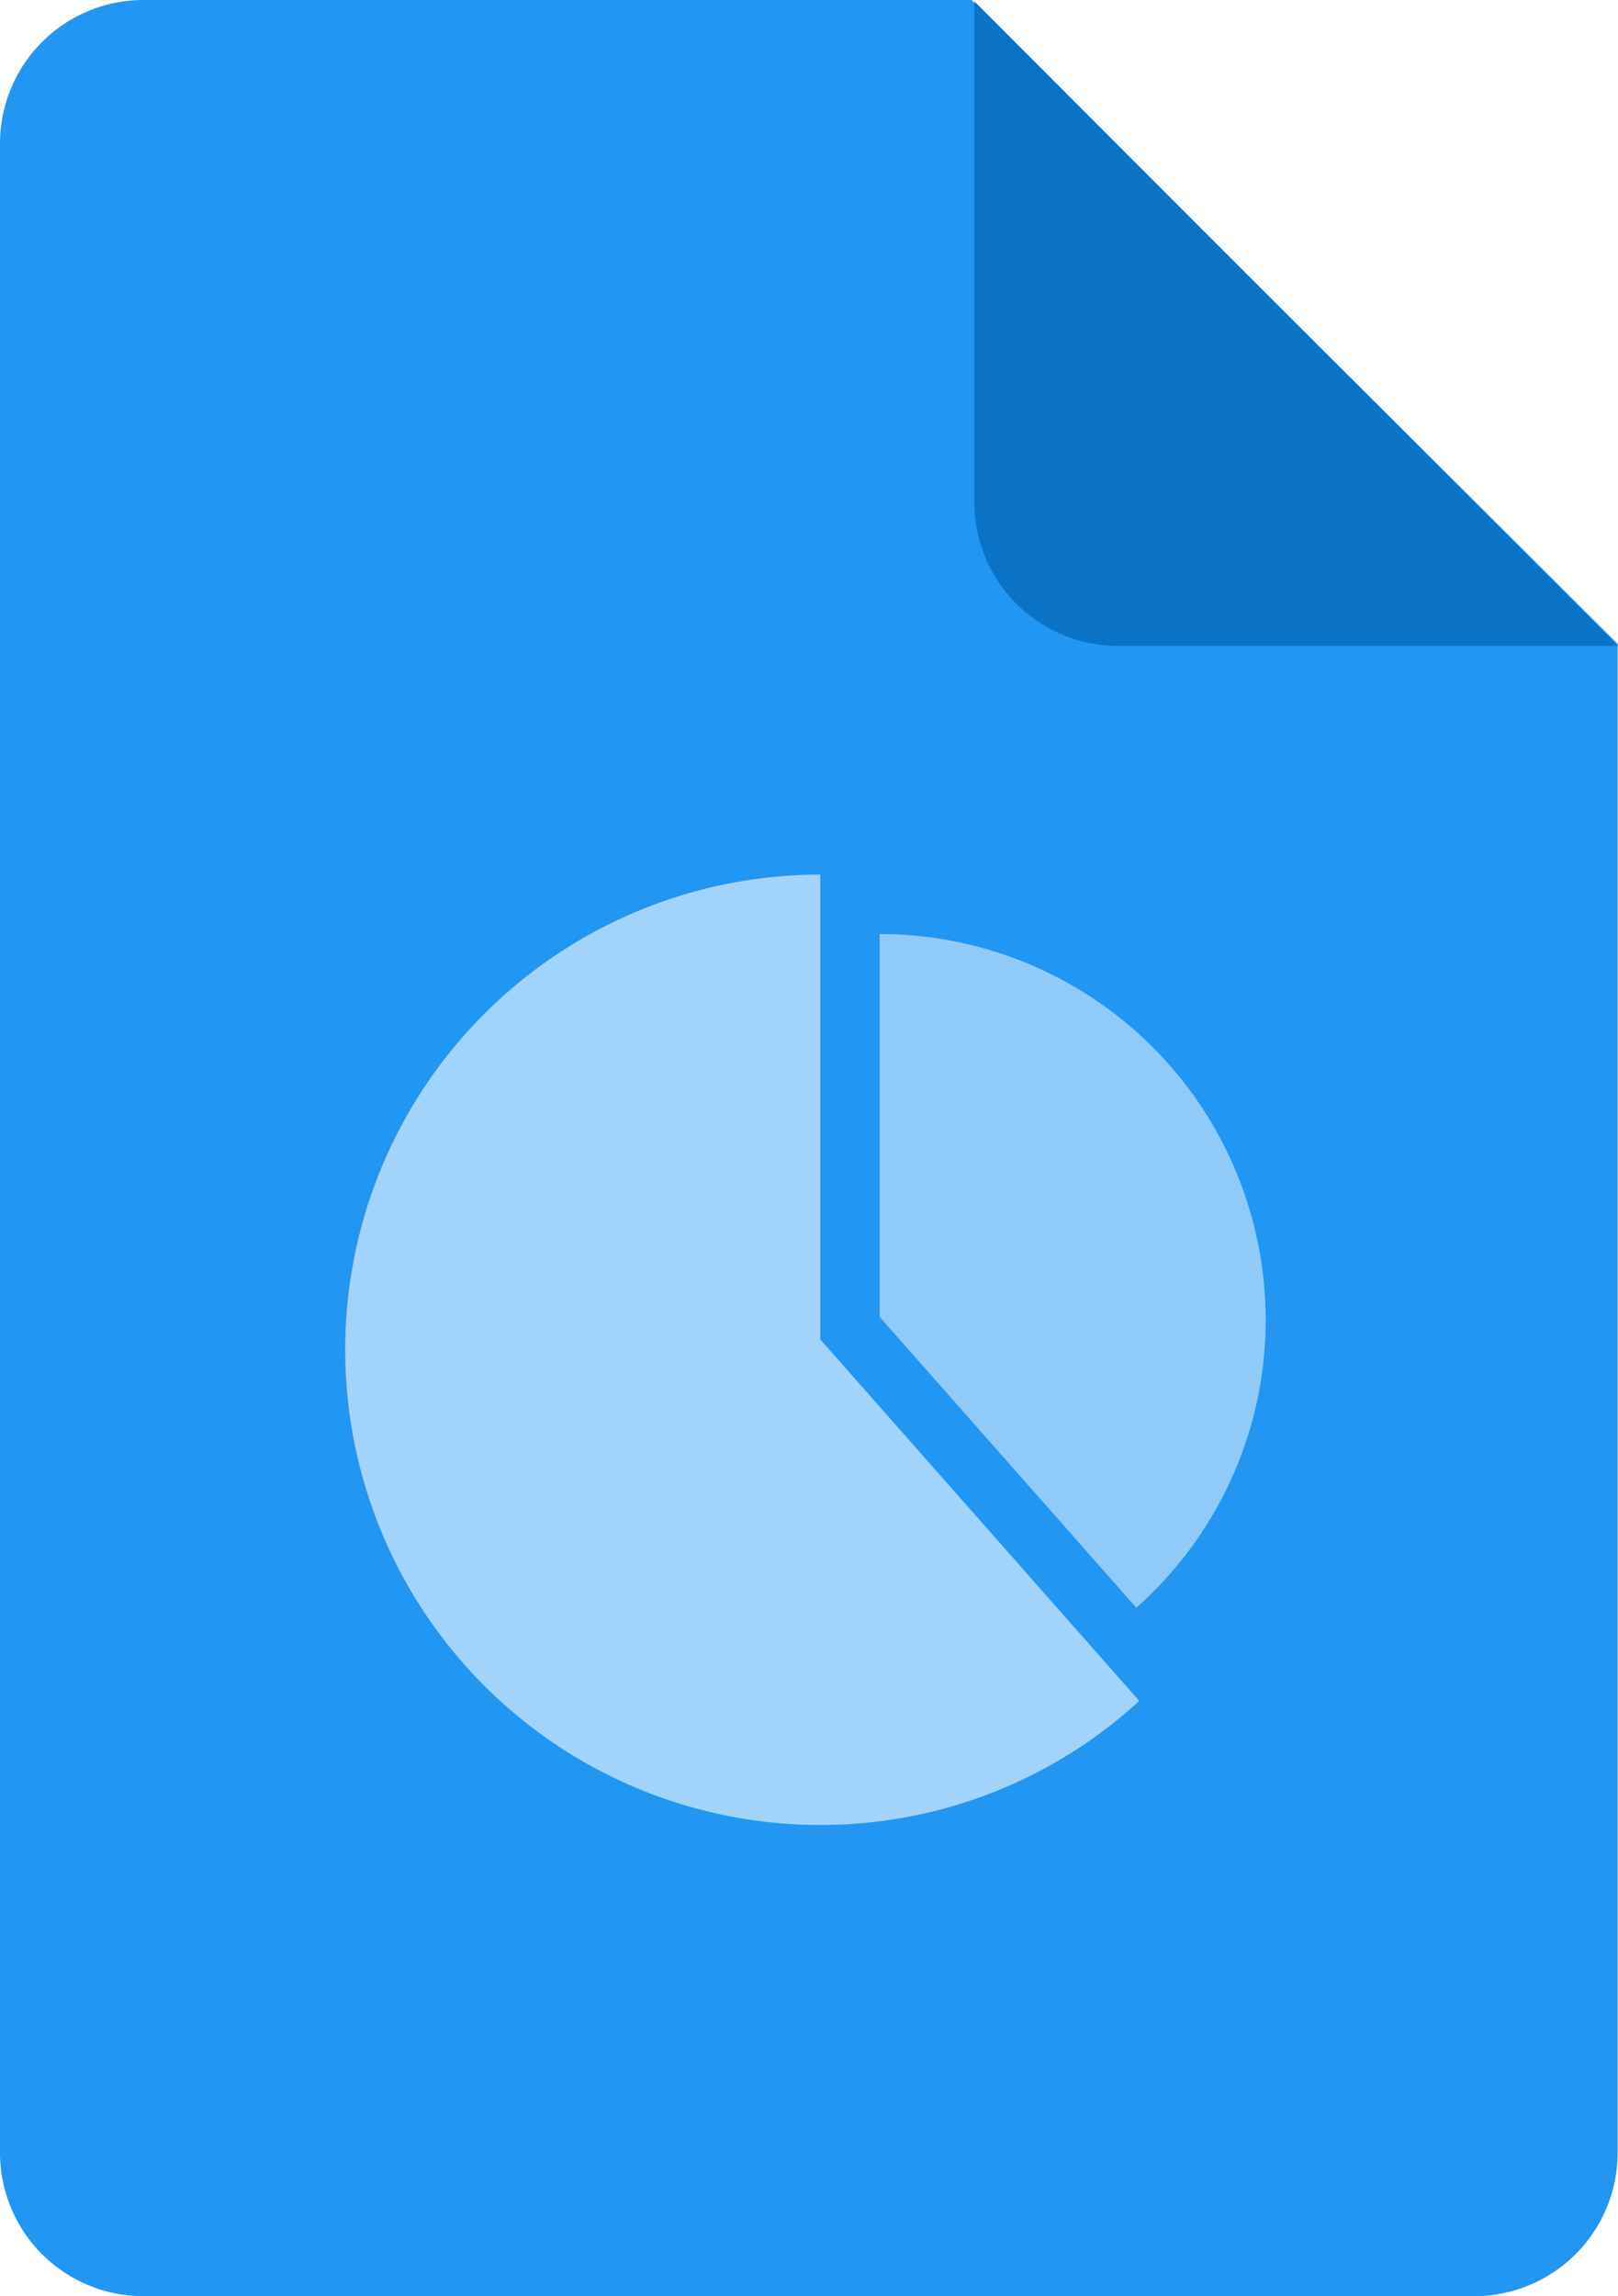
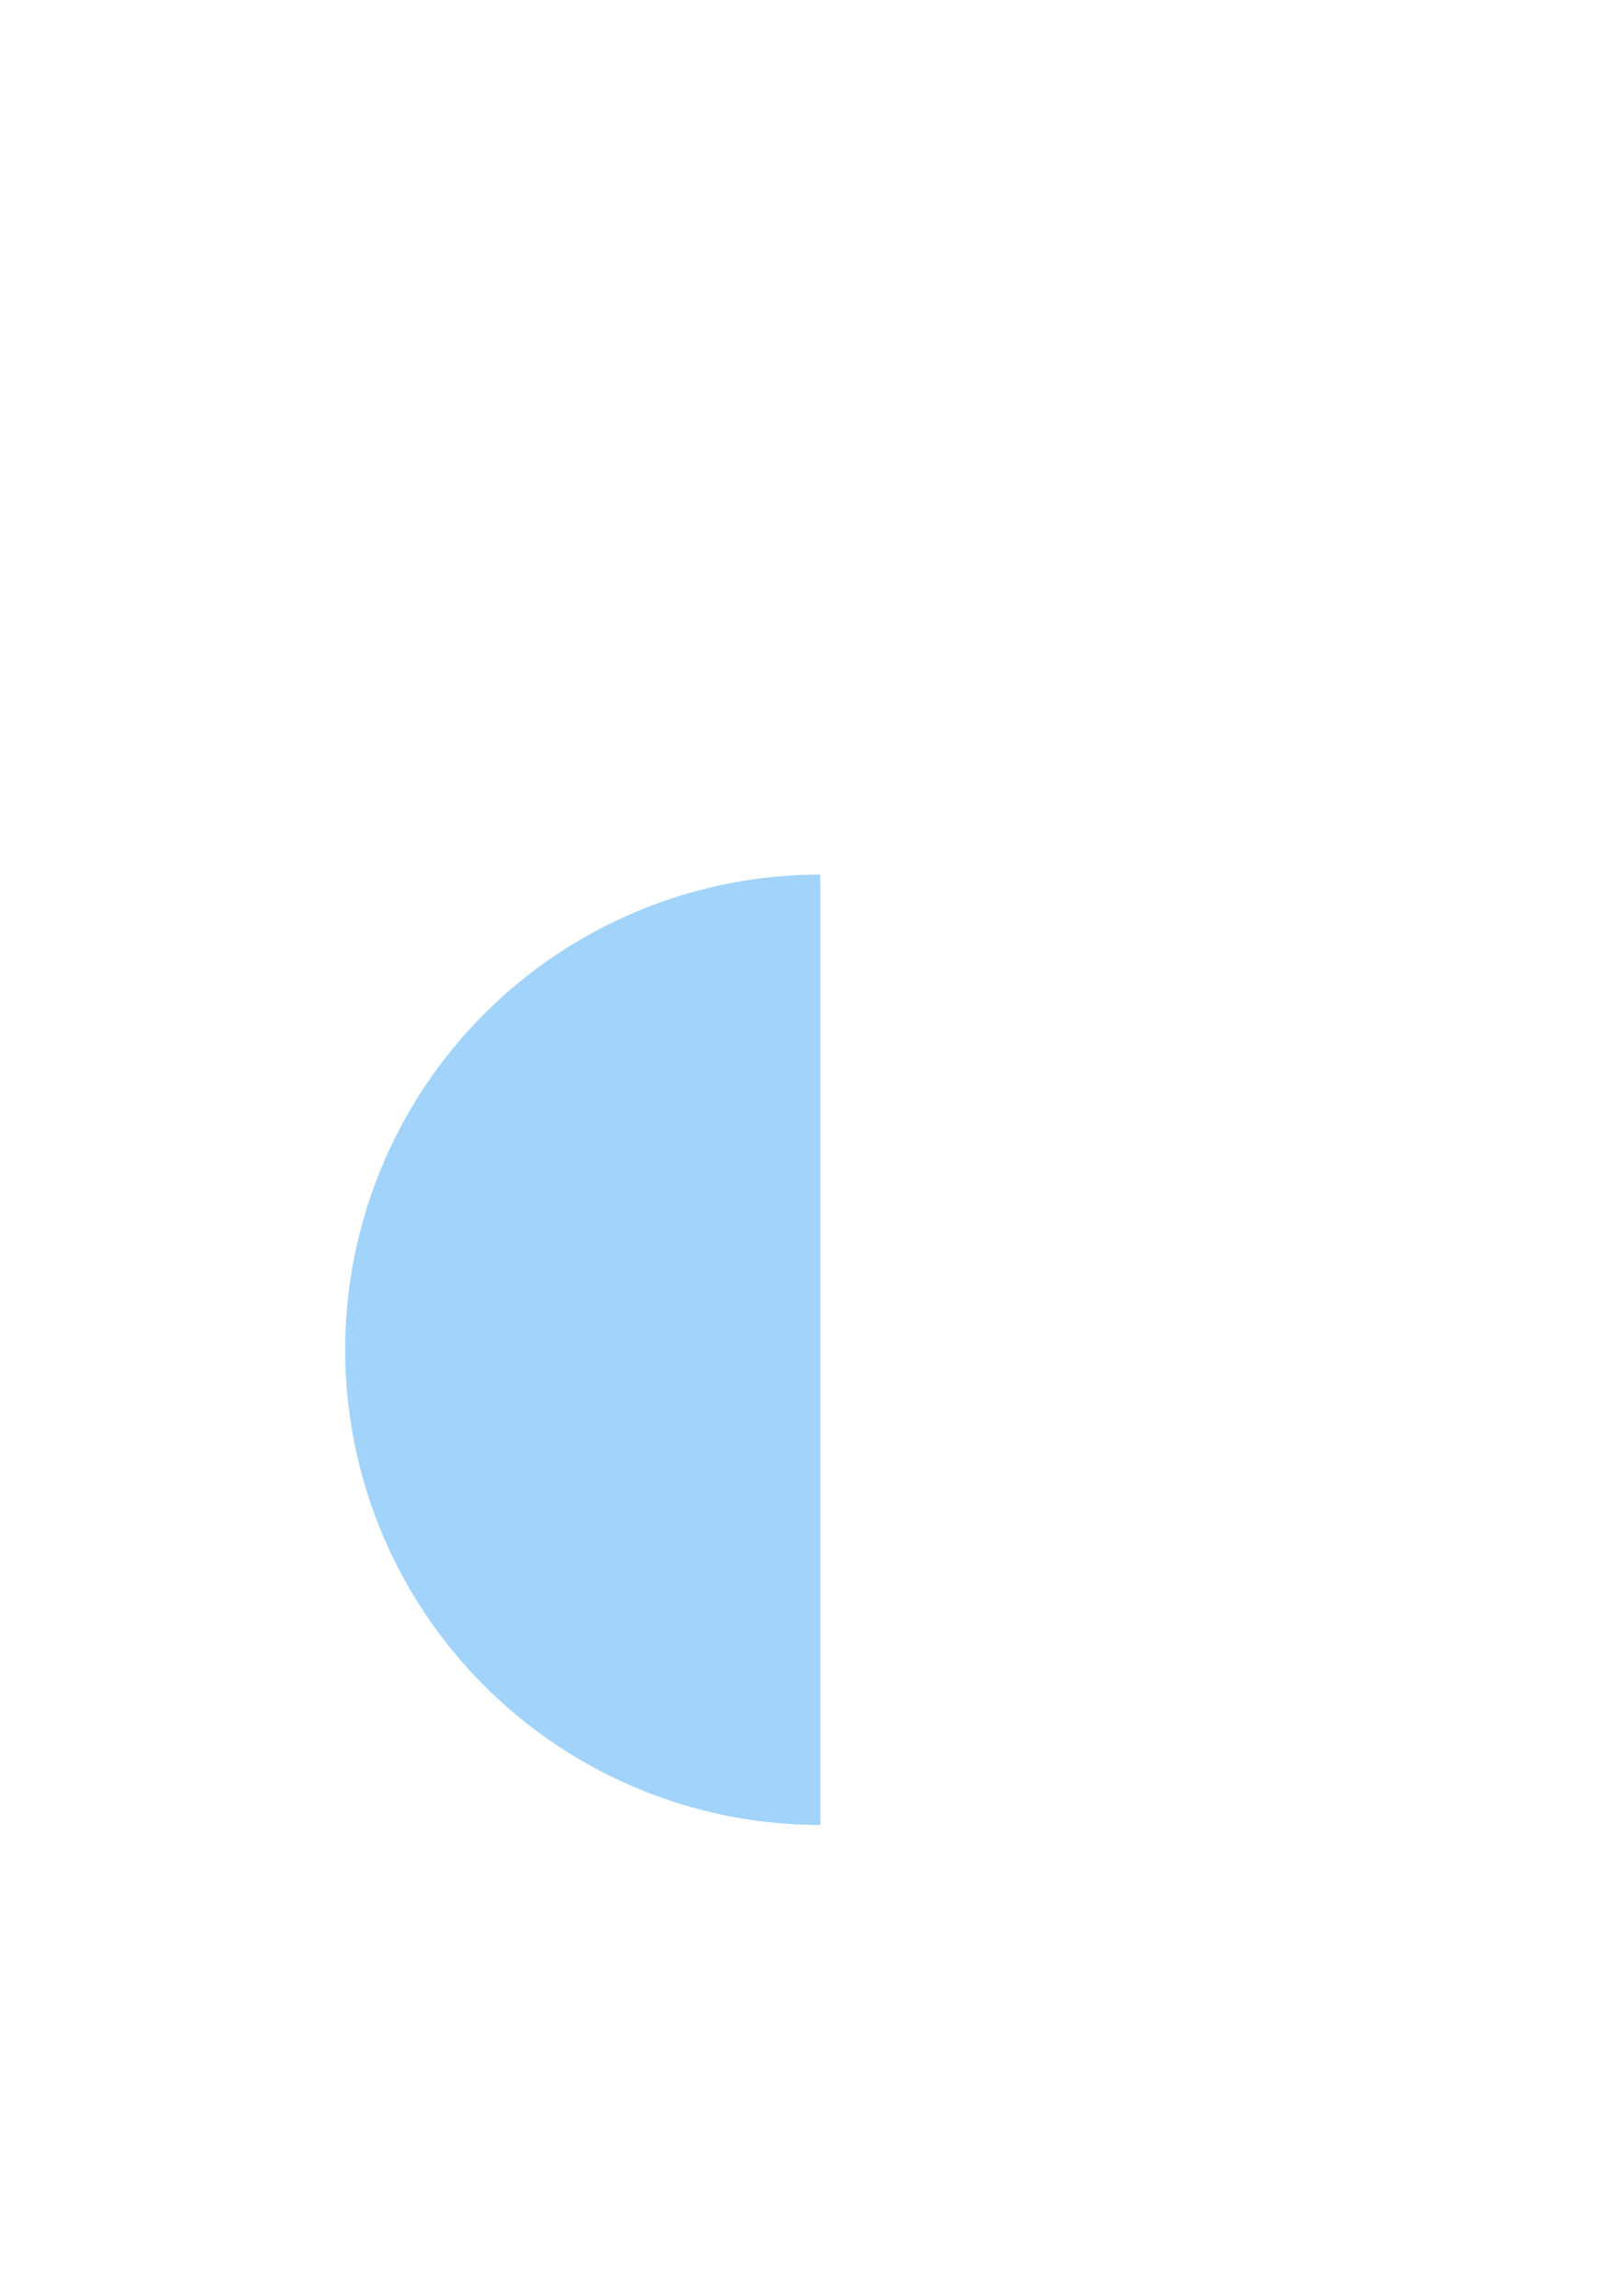
<svg xmlns="http://www.w3.org/2000/svg" viewBox="0 0 70.309 99.764">
  <g id="pdf" transform="translate(-82 -112)">
-     <path id="Path" d="M6.235,0H42.213l28.08,27.971V93.528a6.235,6.235,0,0,1-6.235,6.235H6.235A6.235,6.235,0,0,1,0,93.528V6.235A6.236,6.236,0,0,1,6.235,0Z" transform="translate(82 112)" fill="#2196f3" />
-     <path id="Path-2" data-name="Path" d="M27.968,28H6.235A6.237,6.237,0,0,1,0,21.761V0Z" transform="translate(124.341 112.062)" fill="#0a73c6" />
    <g id="_731810" data-name="731810">
-       <path id="Path-3" data-name="Path" d="M0,16.637,11.151,29.27a16.7,16.7,0,0,0,5.623-12.5A16.774,16.774,0,0,0,0,0Z" transform="translate(120.226 152.581)" fill="#90caf9" />
-       <path id="Path-4" data-name="Path" d="M20.645,20.194V0a20.645,20.645,0,0,0,0,41.29A20.457,20.457,0,0,0,34.506,35.9Z" transform="translate(97 150)" fill="#a2d3fa" />
+       <path id="Path-4" data-name="Path" d="M20.645,20.194V0a20.645,20.645,0,0,0,0,41.29Z" transform="translate(97 150)" fill="#a2d3fa" />
    </g>
  </g>
</svg>